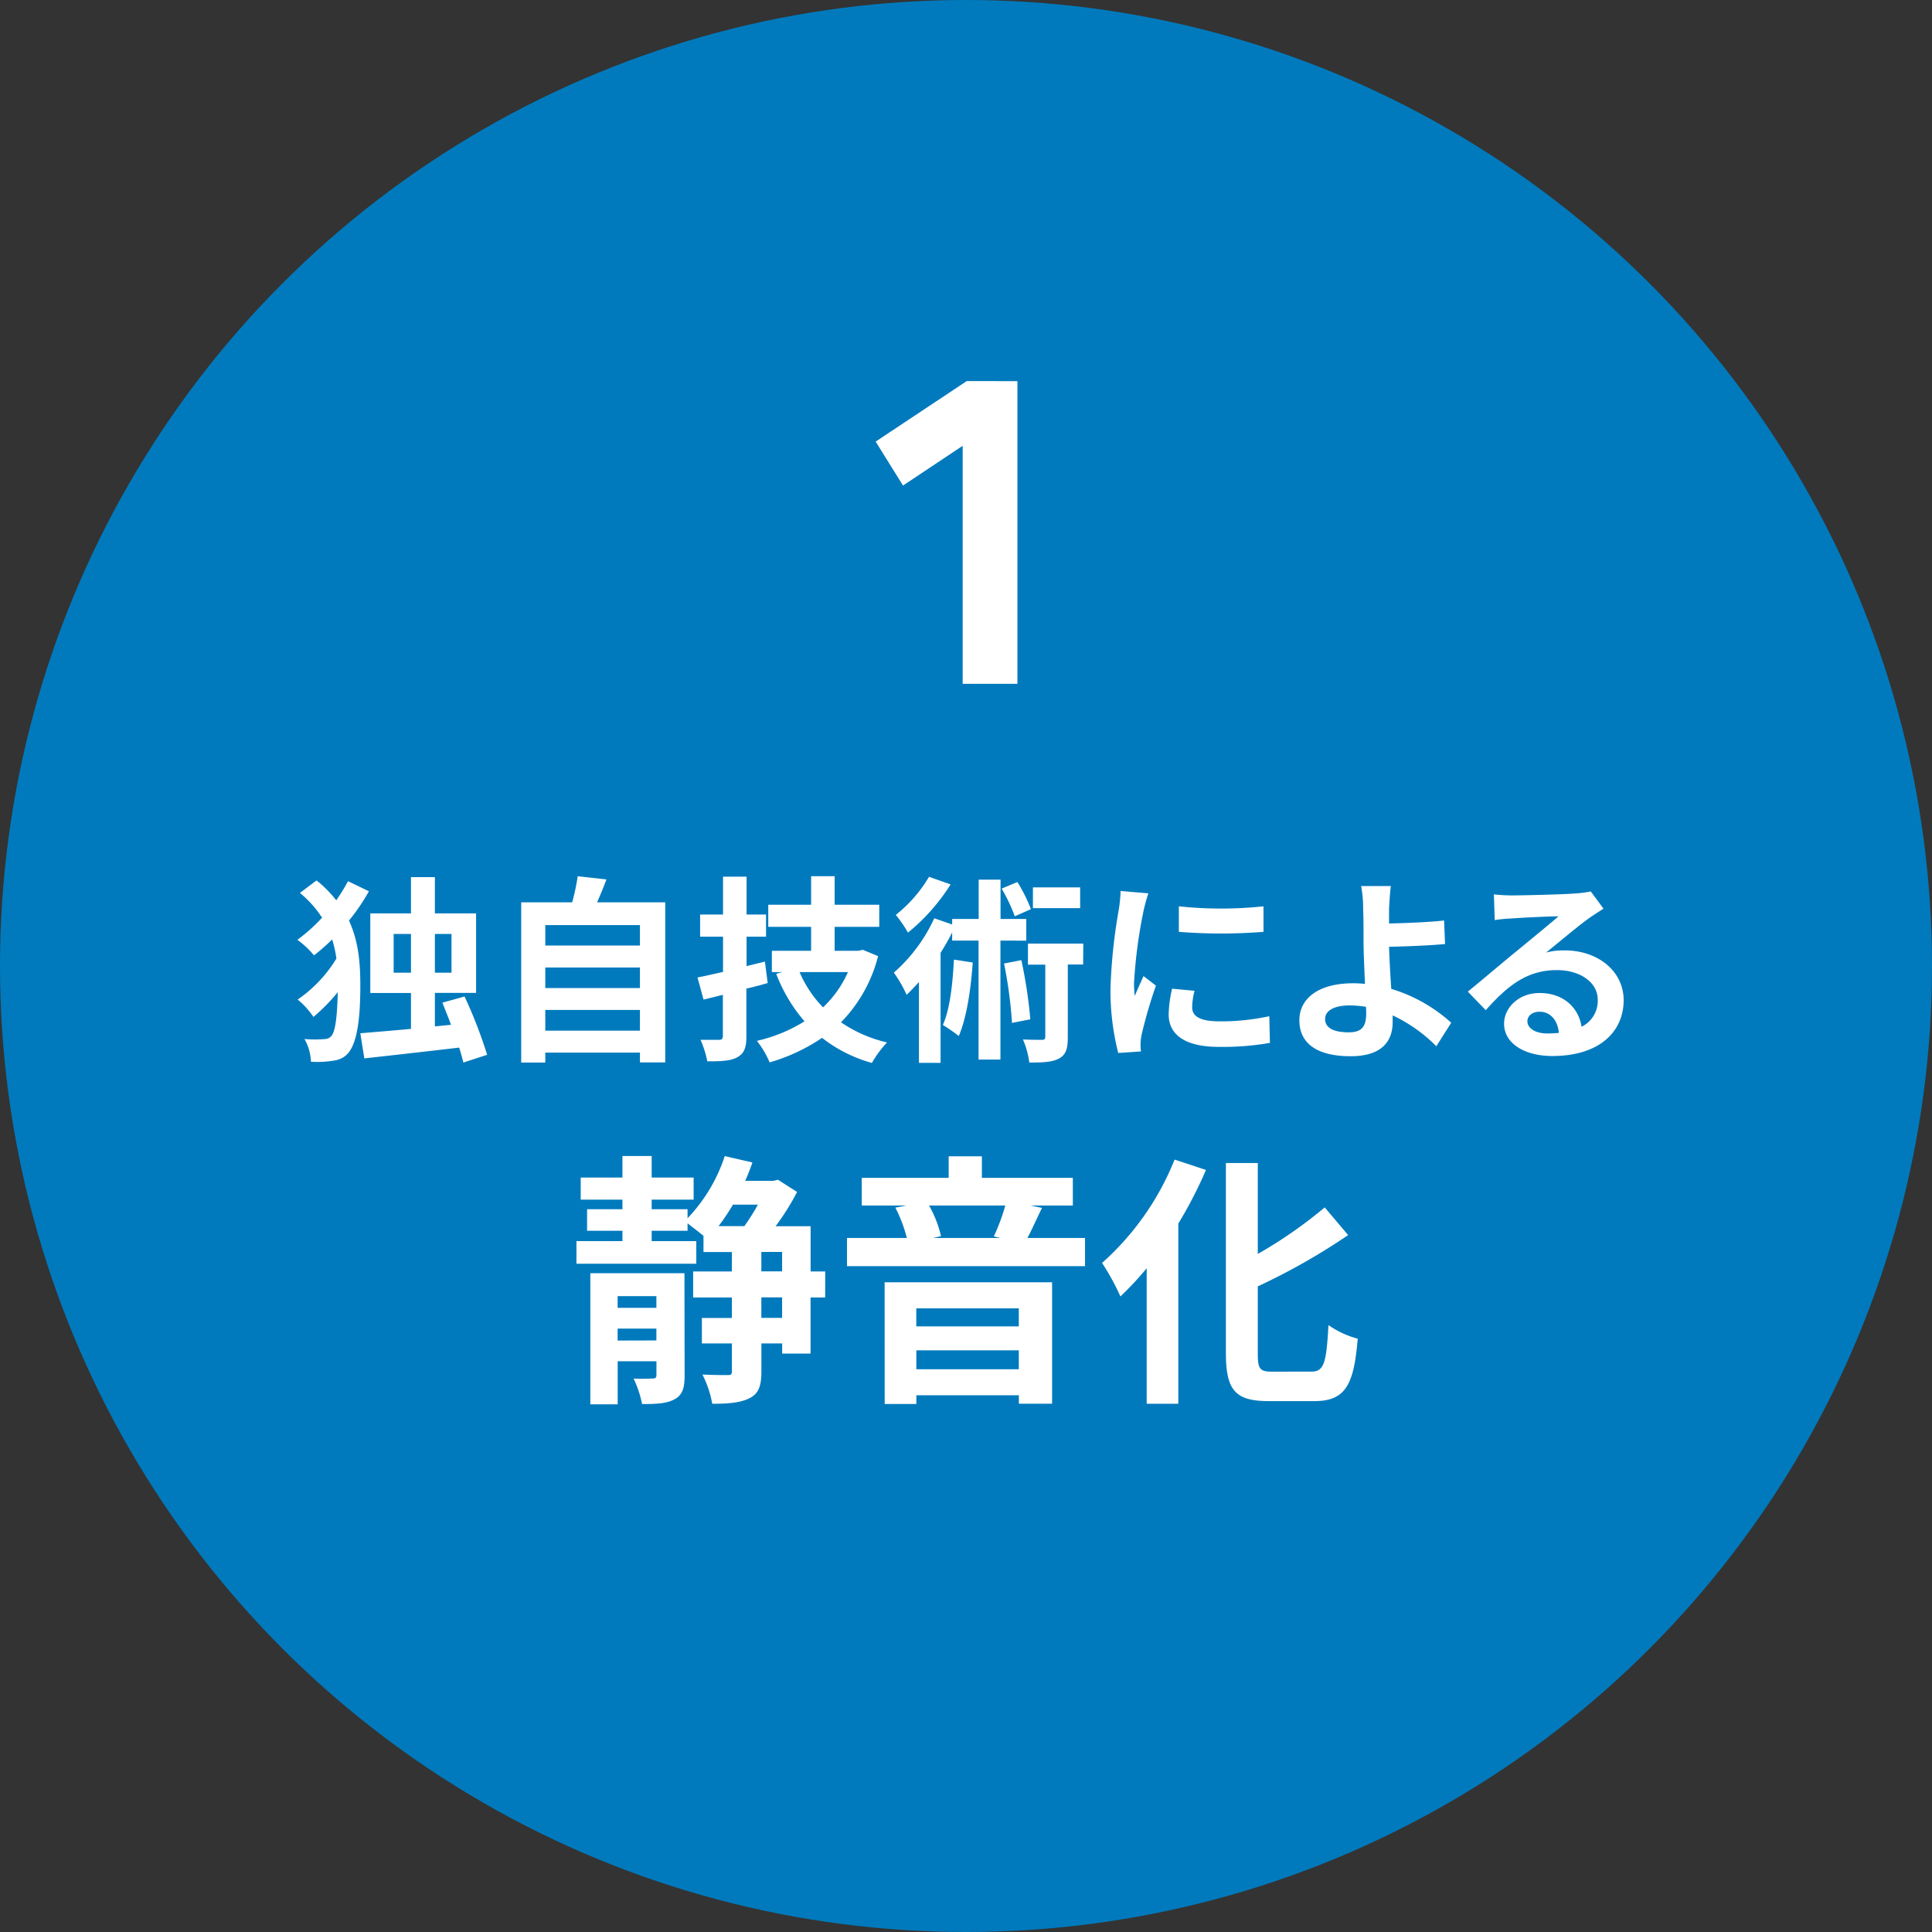
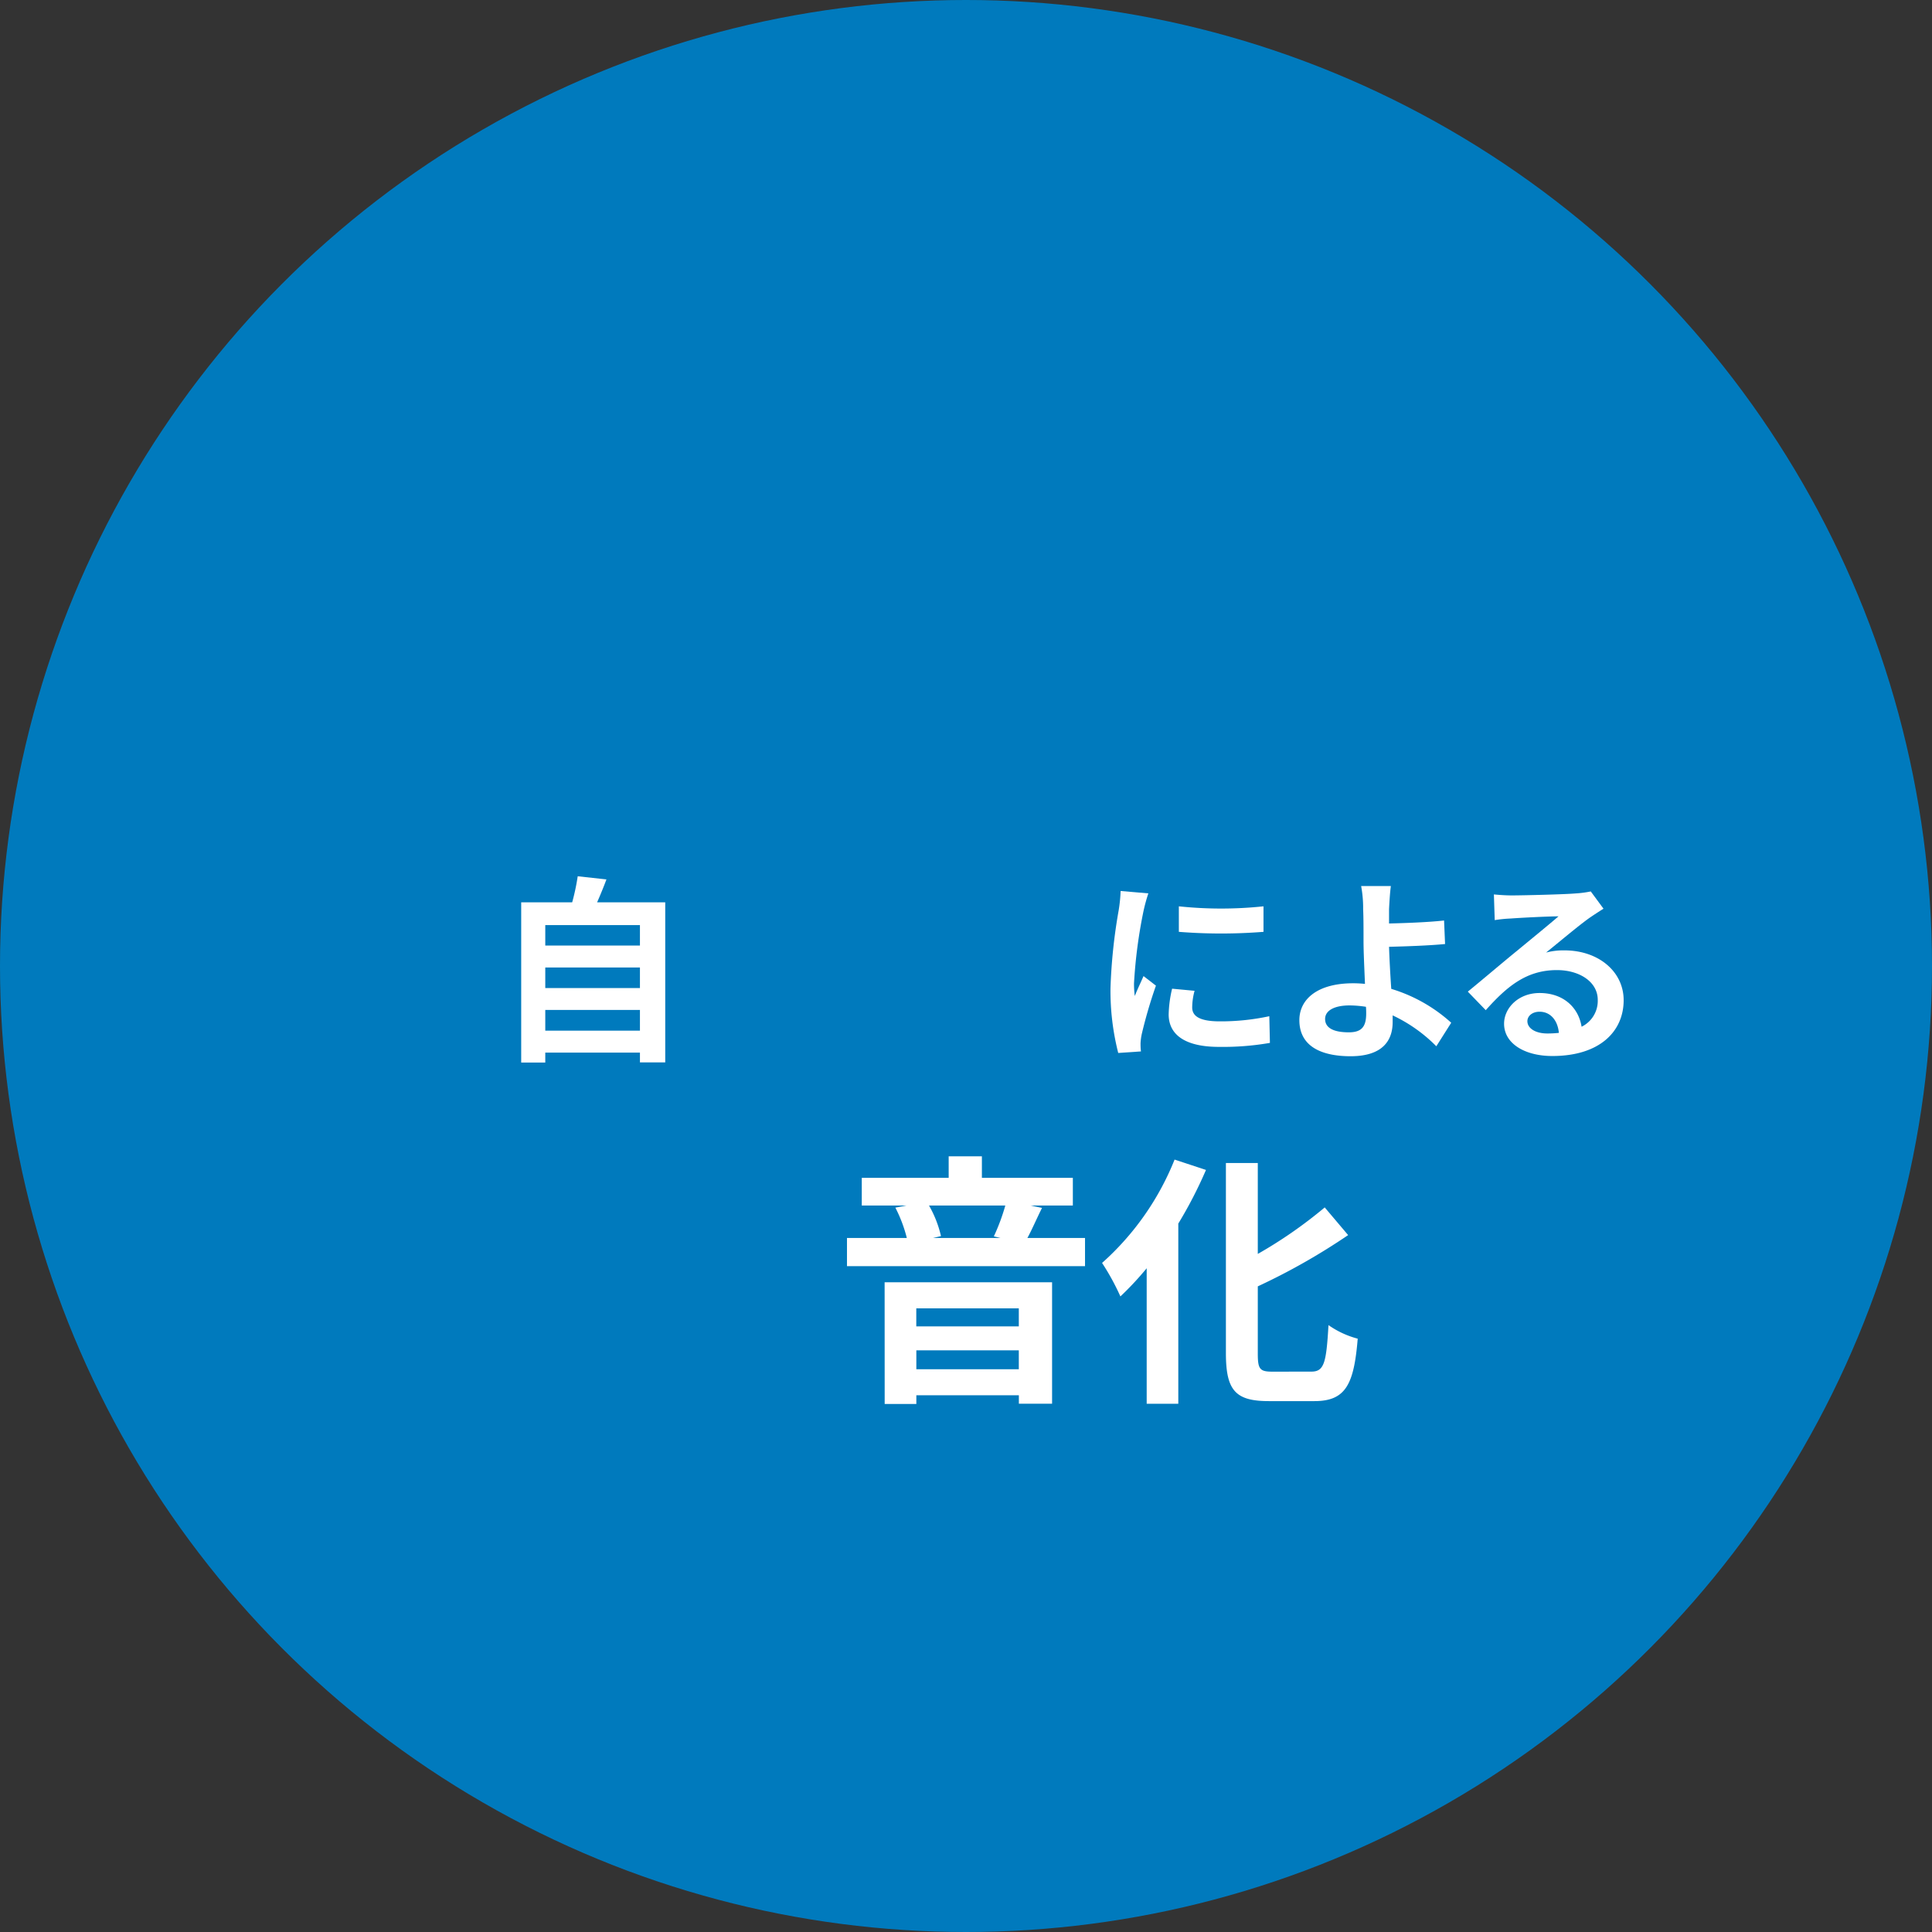
<svg xmlns="http://www.w3.org/2000/svg" viewBox="0 0 349 349">
  <rect x="0" y="0" width="349" height="349" fill="#333333" stroke="none" />
  <defs>
    <style>.cls-1{fill:#007abd;}.cls-2{fill:#fff;}</style>
  </defs>
  <g id="レイヤー_2" data-name="レイヤー 2">
    <g id="コンテンツ">
      <circle class="cls-1" cx="174.5" cy="174.5" r="174.5" />
-       <path class="cls-2" d="M183.79,68.85v54.68H173.9v-43l-10.78,7.18-4.94-7.94,16.45-10.93Z" />
-       <path class="cls-2" d="M66.64,161a35.8,35.8,0,0,1-3.6,5.29c1.73,3.75,2.05,7.67,2.05,11.77,0,5-.39,9.8-2.05,12a3.9,3.9,0,0,1-2.27,1.44,17.42,17.42,0,0,1-4.6.29A8.9,8.9,0,0,0,55,187.69a22.24,22.24,0,0,0,3.81,0,1.5,1.5,0,0,0,1.12-.65c.72-.9,1-4,1.08-7.81a32.76,32.76,0,0,1-4.39,4.47,14.64,14.64,0,0,0-2.85-3.14,24.14,24.14,0,0,0,7-7.41A21.14,21.14,0,0,0,60,169.7a36.54,36.54,0,0,1-3.28,2.88,16.12,16.12,0,0,0-3-2.81,31,31,0,0,0,4.46-4,19.67,19.67,0,0,0-4-4.47l3-2.26a20.81,20.81,0,0,1,3.56,3.6,36.52,36.52,0,0,0,2.13-3.46ZM83.7,191.94c-.18-.79-.46-1.73-.75-2.7-6.16.72-12.53,1.44-17.14,1.95l-.72-4.54c2.49-.21,5.69-.47,9.15-.79v-6.48H66.89V165h7.35v-6.55h4.32V165H86v14.36H78.56v6.05l2.91-.29c-.5-1.4-1.08-2.74-1.55-4l4-1.11A85.33,85.33,0,0,1,88,190.54Zm-9.46-16.23v-7H71.11v7Zm4.32-7v7h3v-7Z" />
      <path class="cls-2" d="M120.17,163v28.91H115.6v-1.77H98.5v1.8H94.15V163h9.21a39.89,39.89,0,0,0,1-4.71l5.19.57c-.54,1.44-1.12,2.85-1.69,4.14ZM98.5,167.11v3.7h17.1v-3.7Zm0,7.66v3.71h17.1v-3.71Zm17.1,11.41v-3.74H98.5v3.74Z" />
-       <path class="cls-2" d="M138.68,177.58c-1.26.36-2.56.72-3.85,1v8.61c0,2.08-.4,3.09-1.62,3.78s-2.92.75-5.44.75a18.66,18.66,0,0,0-1.22-3.88c1.4,0,2.88,0,3.34,0s.69-.18.69-.72v-7.41l-3.49.86L126,176.57c1.33-.25,2.88-.61,4.61-1v-6.37h-4.14v-4h4.14v-6.84h4.25v6.84h3.52v4h-3.52v5.32l3.31-.82Zm19.94-4.86a26.28,26.28,0,0,1-6.7,11.95,24.45,24.45,0,0,0,8.32,3.64,19,19,0,0,0-2.74,3.7,25.65,25.65,0,0,1-9-4.53,33.36,33.36,0,0,1-9.47,4.43,17,17,0,0,0-2.3-3.89,27.82,27.82,0,0,0,8.6-3.53,28.55,28.55,0,0,1-5.11-8.57l1.08-.32h-1.87v-3.85h7.09v-4.32h-7.74v-4h7.74v-5.15h4.25v5.15h8.06v4h-8.06v4.32h4.32l.75-.18Zm-14.18,2.88a20.46,20.46,0,0,0,4.24,6.37,19.91,19.91,0,0,0,4.5-6.37Z" />
-       <path class="cls-2" d="M180.72,169.91V191.4h-3.95V169.91H172v-1.47a41,41,0,0,1-2.09,3.67V192H166V177.4c-.76.83-1.48,1.62-2.23,2.3a22.57,22.57,0,0,0-2.31-4,29.27,29.27,0,0,0,7.31-9.82L172,167v-1h4.79V158.9h3.95V166h4.65v3.92Zm-9-10.15a35.79,35.79,0,0,1-7.7,8.71,23.16,23.16,0,0,0-2.2-3.2,25.06,25.06,0,0,0,6-6.88Zm4,14.11c-.36,5-1.12,10-2.52,13.28a30.15,30.15,0,0,0-2.88-2c1.29-2.88,1.76-7.38,2-11.81Zm7.59-8.35a30.2,30.2,0,0,0-2.37-5l2.84-1.19a27.94,27.94,0,0,1,2.45,4.9Zm1.19,7.92a86.23,86.23,0,0,1,1.62,10.69l-3.31.65a79.18,79.18,0,0,0-1.44-10.73Zm11.16.79h-2.77v13.1c0,2-.29,3.17-1.55,3.86s-3,.75-5.4.75a15.81,15.81,0,0,0-1.15-4.17c1.47.07,3,.07,3.42.07s.61-.11.61-.58v-13h-3.13v-3.81h10Zm-.54-10.18h-8.53V160.3h8.53Z" />
      <path class="cls-2" d="M207.44,161.38a30.93,30.93,0,0,0-.87,3.17,88.75,88.75,0,0,0-1.72,13.07,16.87,16.87,0,0,0,.14,2.3c.5-1.26,1.08-2.45,1.58-3.6l2.24,1.73a86.27,86.27,0,0,0-2.56,8.74,10.42,10.42,0,0,0-.22,1.66c0,.4,0,1,.08,1.48l-4.11.28a45.44,45.44,0,0,1-1.4-11.66,98.27,98.27,0,0,1,1.48-14.11,27.31,27.31,0,0,0,.35-3.49Zm8.35,17.6a11.71,11.71,0,0,0-.43,3c0,1.59,1.36,2.52,5,2.52a41.52,41.52,0,0,0,8.93-.93l.11,4.82a49.68,49.68,0,0,1-9.22.72c-6.15,0-9.07-2.23-9.07-5.87a22,22,0,0,1,.62-4.64Zm12.45-15.26v4.61a97.56,97.56,0,0,1-15.29,0l0-4.61A72.69,72.69,0,0,0,228.24,163.72Z" />
      <path class="cls-2" d="M259.46,189a27.52,27.52,0,0,0-7.89-5.58c0,.47,0,.86,0,1.22,0,3.13-1.62,6.16-7.6,6.16-5.07,0-9.25-1.66-9.25-6.52,0-3.71,3.17-6.66,9.72-6.66a21.23,21.23,0,0,1,2.13.11c-.11-2.77-.26-5.83-.26-7.7,0-2.16,0-4.29-.07-5.8a21.73,21.73,0,0,0-.36-4.17h5.37c-.15,1-.26,2.77-.33,4.17v2.59c2.81-.07,7-.21,9.94-.54l.18,4.25c-3,.29-7.24.43-10.12.5.07,2.16.22,5,.4,7.6a28.3,28.3,0,0,1,10.83,6.12Zm-12.71-7.13a20.12,20.12,0,0,0-2.95-.25c-2.77,0-4.43.93-4.43,2.45,0,1.76,1.8,2.41,4.28,2.41,2.31,0,3.14-1,3.14-3.39C246.79,182.8,246.79,182.37,246.75,181.9Z" />
      <path class="cls-2" d="M289.66,164.15c-.86.54-1.69,1.08-2.48,1.62-1.91,1.34-5.65,4.5-7.89,6.3a12.16,12.16,0,0,1,3.35-.39c6.05,0,10.66,3.78,10.66,9,0,5.61-4.29,10.08-12.89,10.08-5,0-8.71-2.27-8.71-5.83,0-2.88,2.63-5.55,6.41-5.55,4.39,0,7.05,2.7,7.59,6.09a5.2,5.2,0,0,0,2.92-4.86c0-3.21-3.24-5.37-7.38-5.37-5.47,0-9,2.92-12.85,7.24l-3.24-3.35c2.52-2.05,6.8-5.69,8.93-7.41,2-1.66,5.68-4.65,7.45-6.19-1.84,0-6.73.25-8.61.39a25.13,25.13,0,0,0-2.91.29l-.15-4.64c1,.1,2.24.18,3.24.18,1.87,0,9.51-.18,11.52-.36a18.49,18.49,0,0,0,2.74-.36Zm-8.06,22.43c-.22-2.3-1.55-3.82-3.49-3.82-1.34,0-2.2.8-2.2,1.7,0,1.33,1.51,2.23,3.6,2.23A19.28,19.28,0,0,0,281.6,186.58Z" />
-       <path class="cls-2" d="M149.06,234.38h-2.64v10.13h-5.13v-1.83h-3.75v5c0,2.54-.43,4-2.06,4.85s-3.79,1.05-6.82,1.05a18.78,18.78,0,0,0-1.77-5.28c2,.1,3.88.1,4.56.1s.76-.15.76-.77v-4.95h-5.42v-4.6h5.42v-3.7h-7v-4.7h7v-3.51h-5.13v-2.93c-.82-.67-2-1.58-2.88-2.25v1.34h-6.48v1.87h8.06v4.08H104.13V224.2h8.31v-1.87h-6.39v-3.89h6.39v-1.73H104.9v-4h7.54v-3.89h5.28v3.89h7.58v4h-7.58v1.73h6.48v1.63a29.56,29.56,0,0,0,6.72-11.23l5,1.15c-.38,1.11-.82,2.21-1.3,3.32h5.09l.82-.2,3.46,2.21a44.46,44.46,0,0,1-3.89,6.19h6.33v8.17h2.64Zm-25.39,14.11c0,2.21-.38,3.51-1.82,4.28s-3.22.86-5.86.86a19.84,19.84,0,0,0-1.54-4.61c1.44.1,3,0,3.46,0s.67-.15.67-.63V245.9h-7v7.78h-4.94V230h17Zm-12.1-14.35v2.11h7v-2.11Zm7,8V240h-7v2.16Zm13.83-24.53a38.53,38.53,0,0,1-2.6,3.88h4.66a36.38,36.38,0,0,0,2.45-3.88Zm5.13,12.05h3.75v-3.51h-3.75Zm3.75,4.7h-3.75v3.7h3.75Z" />
      <path class="cls-2" d="M196,223.63v5.09H153v-5.09h10.81a25.28,25.28,0,0,0-2.07-5.48l2-.38h-8.07v-5h15.7v-3.89h6v3.89H193.8v5h-7.63l2.06.43c-1,2-1.82,3.94-2.64,5.43Zm-36.2,8h30.25v21.94h-6v-1.53H165.53v1.58h-5.72Zm5.72,4.71v3.26h18.52v-3.26Zm18.52,11v-3.41H165.53v3.41Zm-16.22-29.57a20.12,20.12,0,0,1,2.16,5.52l-1.44.34h12.19l-1.2-.29a36.54,36.54,0,0,0,2.07-5.57Z" />
      <path class="cls-2" d="M217.85,211.34a78.11,78.11,0,0,1-5,9.69v32.55h-5.71V229.1a56,56,0,0,1-4.75,5.09,43.07,43.07,0,0,0-3.31-6.05,49.71,49.71,0,0,0,13.1-18.67Zm19.05,36.43c2.31,0,2.69-1.63,3.08-8.4a16.45,16.45,0,0,0,5.28,2.45c-.68,8.26-2.16,11.28-7.83,11.28h-8.21c-6.05,0-7.77-1.92-7.77-8.69V210.09h5.76v16.42a81.55,81.55,0,0,0,12.09-8.4l4.23,5a115.69,115.69,0,0,1-16.32,9.26v12.1c0,2.83.33,3.31,2.64,3.31Z" />
    </g>
  </g>
</svg>